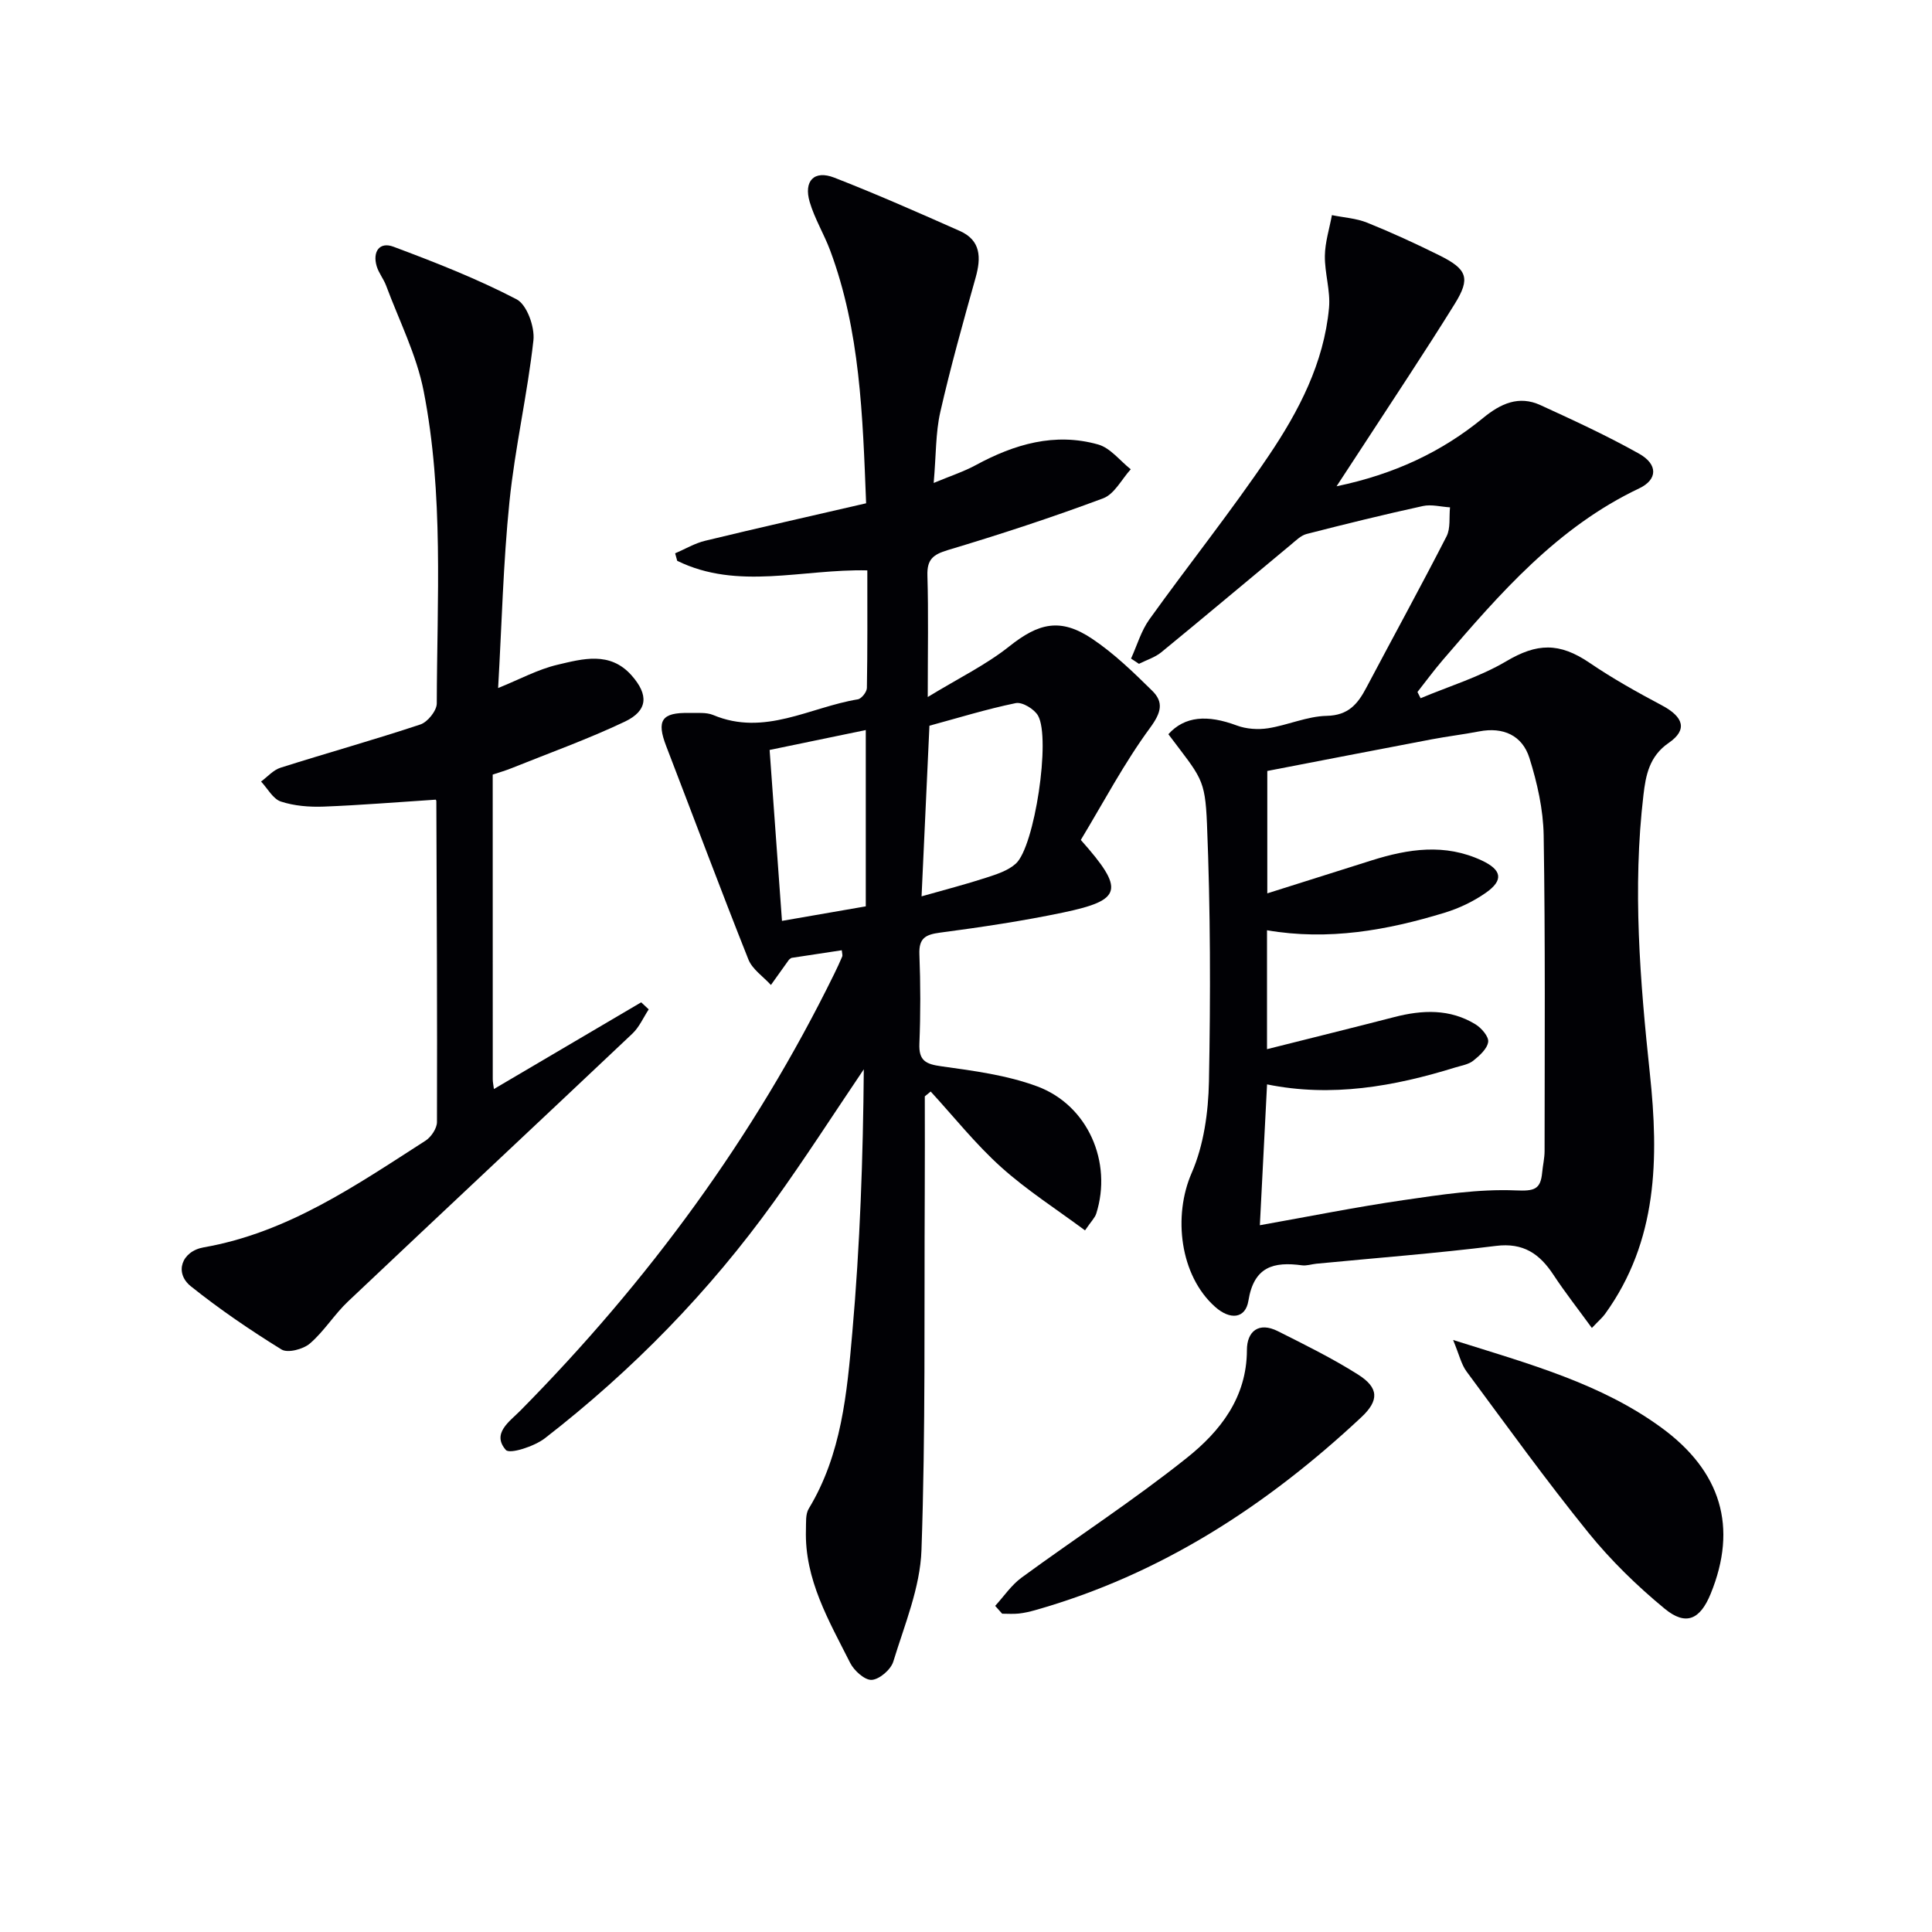
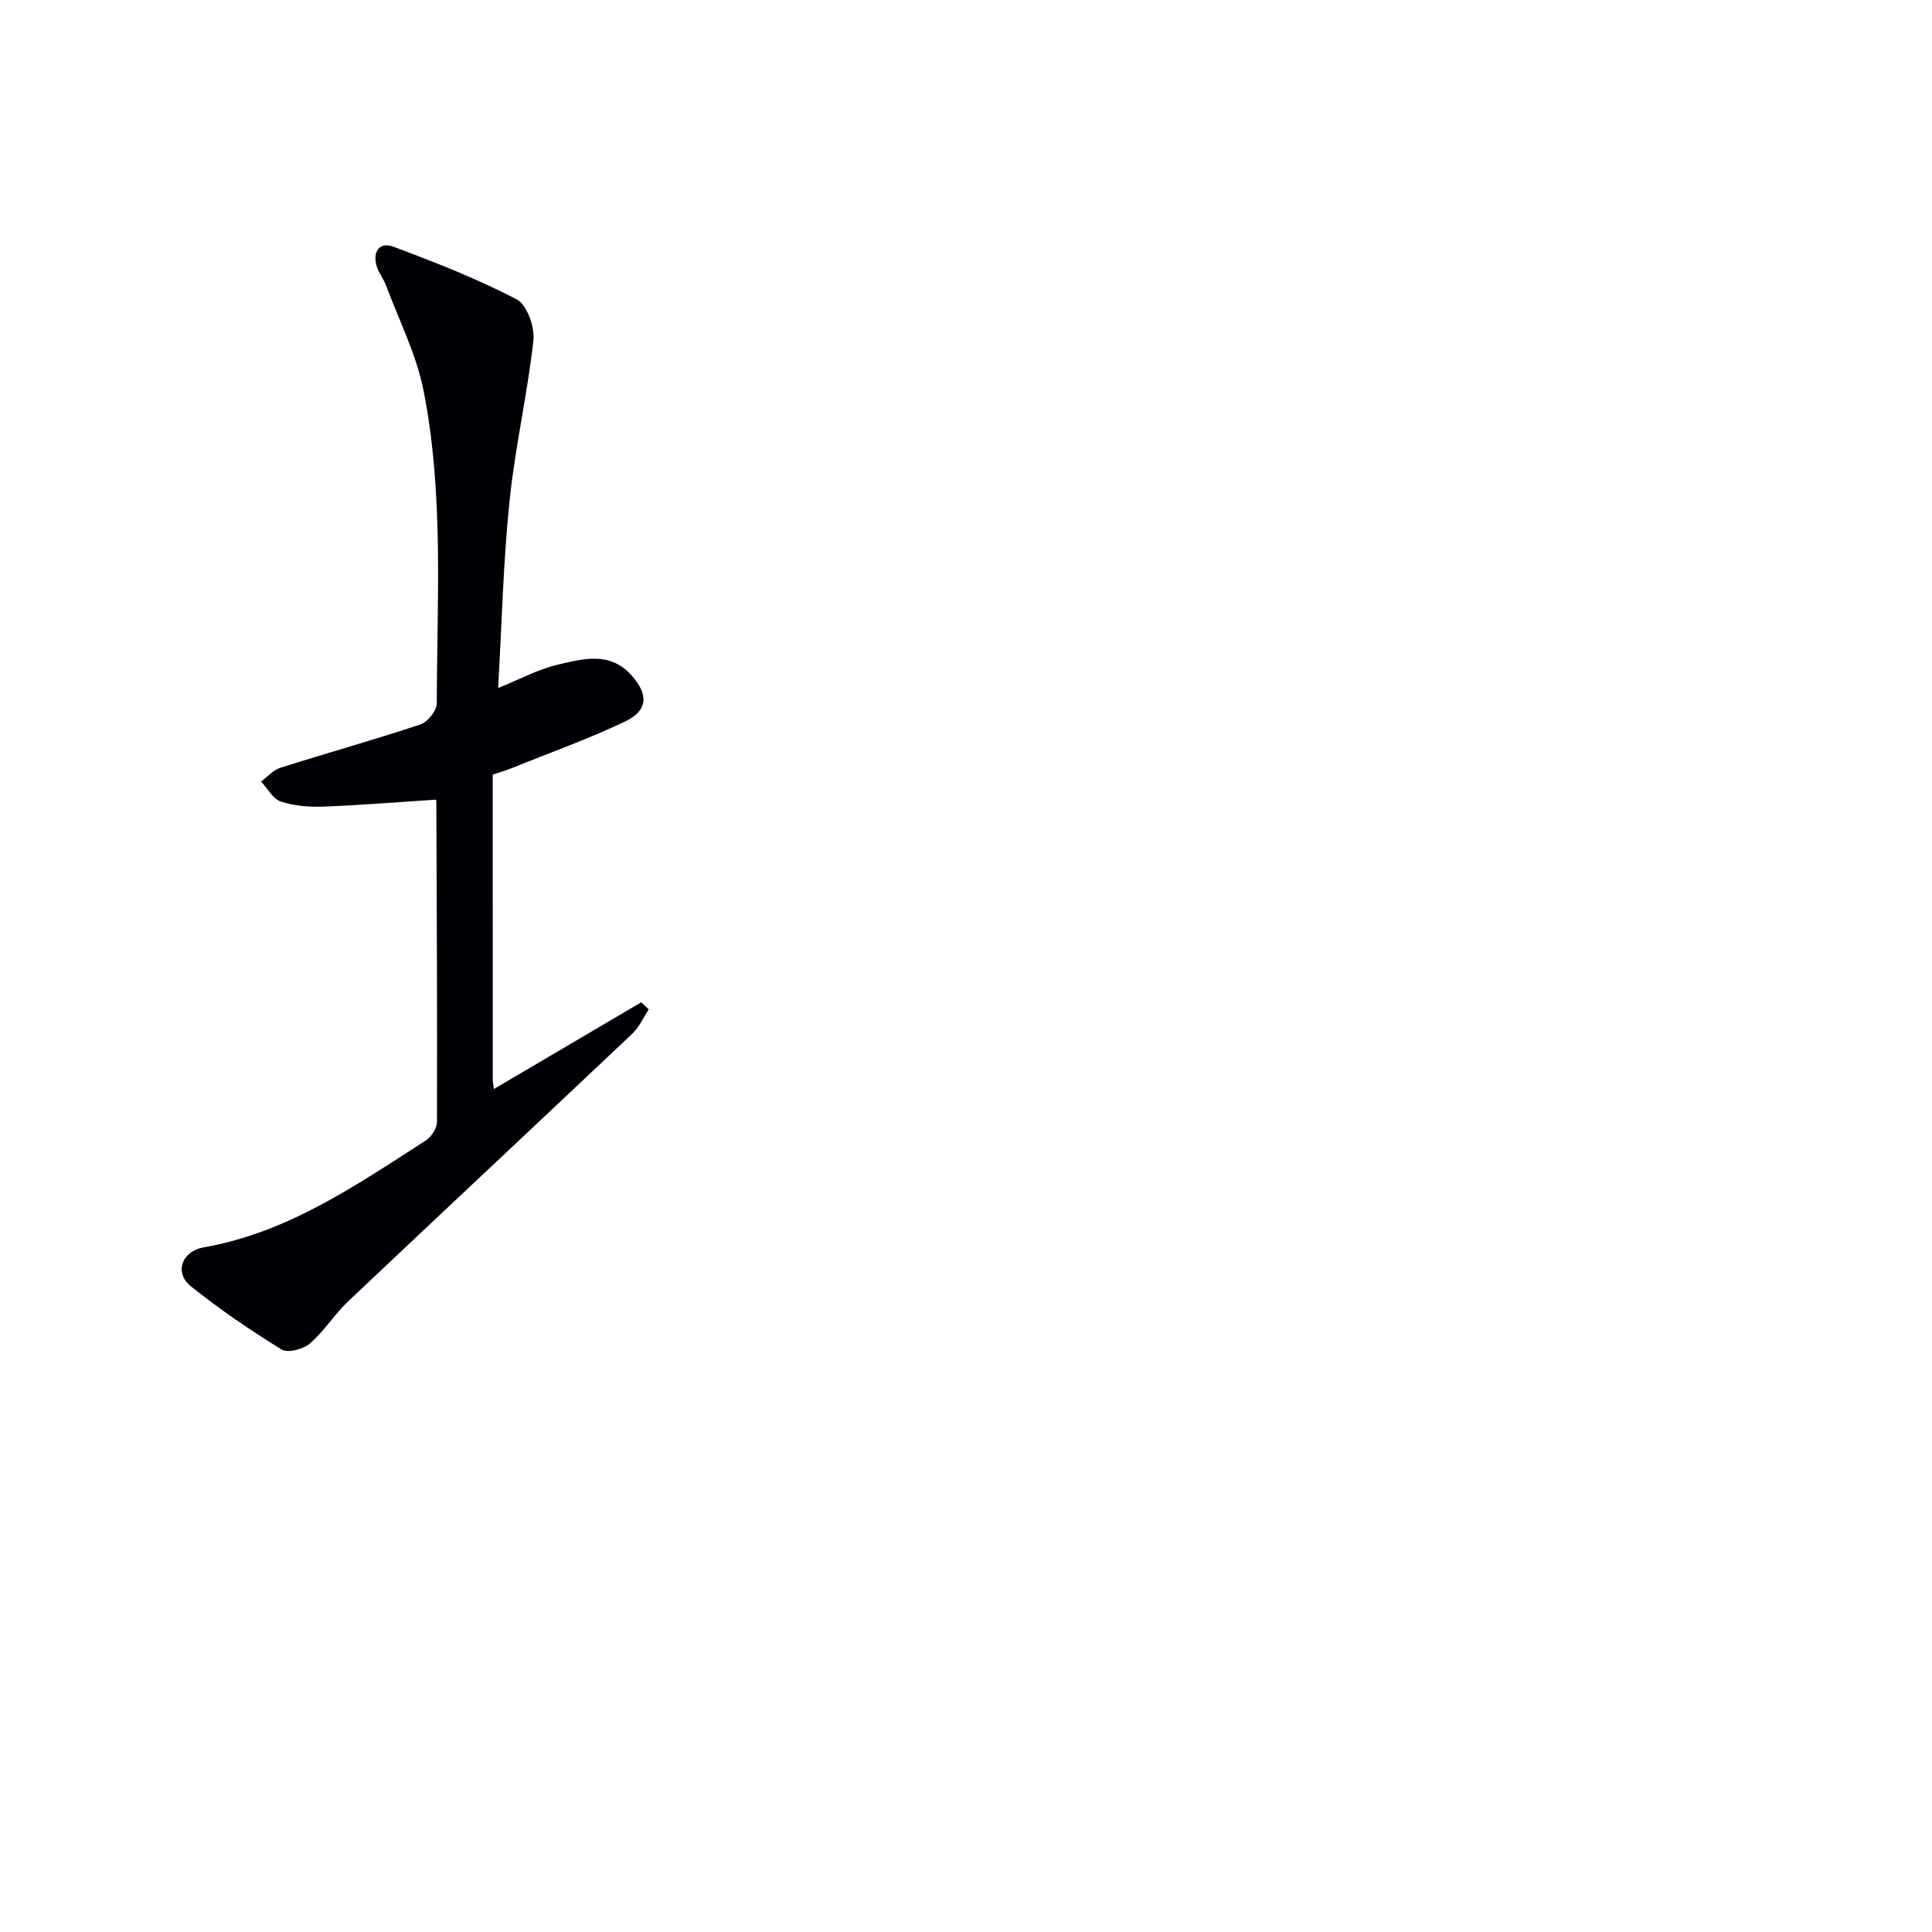
<svg xmlns="http://www.w3.org/2000/svg" enable-background="new 0 0 400 400" viewBox="0 0 400 400">
  <g fill="#010105">
-     <path d="m223.77 173.9c9.16 10.32 8.61 12.45-3.62 15.02-8.43 1.77-16.97 3.04-25.51 4.17-3.03.4-4.42 1.14-4.29 4.48.24 6.16.25 12.34 0 18.49-.15 3.56 1.32 4.26 4.58 4.71 6.69.93 13.56 1.83 19.83 4.16 10.51 3.91 15.57 15.72 12.21 26.32-.28.89-1.06 1.62-2.33 3.49-5.93-4.41-12.06-8.32-17.38-13.11-5.28-4.75-9.75-10.39-14.57-15.64-.41.33-.81.67-1.22 1 0 6.71.03 13.42-.01 20.13-.13 24.61.18 49.23-.68 73.82-.27 7.76-3.51 15.47-5.83 23.07-.51 1.66-2.85 3.68-4.46 3.79-1.43.1-3.66-1.9-4.47-3.51-4.39-8.72-9.47-17.27-9.16-27.56.05-1.48-.12-3.23.59-4.39 6.79-11.22 7.91-23.92 9.01-36.43 1.6-18.11 2.23-36.31 2.38-54.52-6.18 9.14-12.15 18.44-18.59 27.4-13.4 18.64-29.31 34.93-47.44 48.99-2.18 1.69-7.27 3.33-8.08 2.42-3-3.42.81-5.92 2.98-8.12 26.41-26.73 48.41-56.62 64.99-90.41.59-1.2 1.15-2.4 1.67-3.63.11-.26-.03-.62-.09-1.3-3.42.52-6.82 1.03-10.41 1.58-.08.06-.4.21-.58.46-1.24 1.71-2.46 3.43-3.68 5.15-1.59-1.75-3.84-3.23-4.66-5.28-5.83-14.65-11.34-29.43-17.01-44.15-2.06-5.34-.97-7.02 4.77-6.89 1.66.04 3.5-.18 4.96.43 10.61 4.46 20.03-1.63 29.93-3.25.76-.12 1.87-1.53 1.88-2.36.14-7.96.09-15.93.09-24.34-13.44-.31-26.81 4.18-39.36-1.98-.14-.52-.29-1.04-.43-1.55 2.06-.88 4.05-2.08 6.21-2.6 11.07-2.68 22.19-5.19 33.33-7.76-.71-18.29-1.25-35.72-7.44-52.34-1.27-3.4-3.22-6.58-4.24-10.04-1.29-4.37.94-6.66 5.09-5.04 8.76 3.41 17.37 7.22 25.97 11.03 4.39 1.94 4.45 5.52 3.3 9.64-2.59 9.24-5.19 18.5-7.32 27.85-.98 4.3-.86 8.85-1.37 14.69 3.53-1.47 6.24-2.35 8.71-3.69 8-4.34 16.37-6.81 25.35-4.27 2.53.72 4.51 3.37 6.74 5.13-1.88 2.06-3.38 5.14-5.71 6.01-10.57 3.95-21.32 7.47-32.14 10.71-3.1.93-4.35 1.95-4.25 5.28.23 7.78.07 15.57.07 25.15 6.4-3.91 12.07-6.66 16.87-10.48 6.06-4.82 10.58-6 17.18-1.57 4.52 3.03 8.52 6.91 12.42 10.75 2.42 2.38 1.88 4.51-.42 7.65-5.37 7.3-9.64 15.42-14.36 23.24zm-31.34-23.65c-.54 11.81-1.07 23.16-1.63 35.33 4.86-1.38 9.16-2.49 13.37-3.86 2.15-.7 4.53-1.45 6.14-2.91 3.89-3.49 7.28-25.97 4.6-30.65-.78-1.36-3.25-2.86-4.6-2.59-6.09 1.25-12.07 3.11-17.88 4.68zm-30.53 40.41c6.02-1.04 11.66-2.02 17.35-3.01 0-12.01 0-23.88 0-36.5-7.02 1.45-13.56 2.8-19.91 4.12.89 12.23 1.72 23.73 2.56 35.39z" />
-     <path d="m241.9 152.01c3.37-3.74 8.05-4.09 14.18-1.8 1.96.73 4.37.89 6.45.57 4.09-.64 8.08-2.48 12.14-2.57 4.52-.09 6.45-2.48 8.23-5.86 5.52-10.44 11.2-20.79 16.59-31.3.86-1.68.51-3.99.72-6.01-1.88-.11-3.85-.66-5.62-.27-8.05 1.76-16.07 3.73-24.05 5.78-1.19.3-2.23 1.35-3.23 2.18-8.96 7.43-17.86 14.93-26.87 22.31-1.32 1.08-3.08 1.61-4.63 2.4-.55-.36-1.09-.73-1.64-1.09 1.24-2.72 2.09-5.73 3.8-8.12 8.14-11.35 16.88-22.29 24.69-33.86 6.24-9.24 11.45-19.22 12.5-30.64.32-3.53-.91-7.18-.86-10.77.04-2.81.94-5.61 1.46-8.42 2.44.5 5.02.65 7.29 1.56 5.08 2.05 10.07 4.34 14.98 6.78 5.76 2.86 6.46 4.72 3.15 10.05-6.22 10.02-12.78 19.84-19.21 29.73-1.53 2.36-3.08 4.7-5.25 8.02 11.93-2.49 21.74-7.09 30.35-14.15 3.63-2.98 7.39-4.7 11.85-2.66 6.9 3.16 13.82 6.35 20.43 10.06 3.94 2.21 3.86 5.36.03 7.18-16.93 8.03-28.83 21.74-40.67 35.54-1.83 2.13-3.5 4.41-5.24 6.62.22.43.43.86.65 1.29 5.94-2.5 12.23-4.4 17.73-7.65 6.32-3.74 10.95-3.98 17.3.35 4.76 3.24 9.83 6.07 14.93 8.78 4.48 2.38 5.37 5.04 1.42 7.76-4.06 2.78-4.77 6.78-5.24 10.78-2.28 19.29-.71 38.52 1.33 57.72 1.86 17.5 1.64 34.63-9.28 49.74-.55.76-1.3 1.39-2.73 2.9-2.84-3.9-5.54-7.34-7.94-10.98-2.87-4.37-6.24-6.72-11.92-6.01-12.36 1.54-24.8 2.49-37.2 3.69-.99.1-2 .46-2.96.33-5.86-.79-9.95.25-11.09 7.33-.61 3.76-3.81 4.01-6.87 1.29-7.35-6.51-8.76-18.86-4.88-27.74 2.51-5.75 3.45-12.55 3.58-18.91.34-17.79.32-35.62-.41-53.4-.39-9.46-1.23-9.52-7.99-18.53zm18.94 101.66c10.24-1.82 19.96-3.78 29.76-5.2 7.69-1.12 15.5-2.33 23.2-2.01 3.83.16 5.16-.15 5.49-3.71.14-1.49.5-2.97.5-4.46.01-21.78.16-43.56-.19-65.33-.09-5.37-1.33-10.87-2.95-16.03-1.47-4.66-5.41-6.47-10.41-5.5-3.26.63-6.56 1.02-9.82 1.64-11.34 2.15-22.67 4.36-34.04 6.55v25.34c7.44-2.35 14.51-4.59 21.59-6.82 7.61-2.4 15.19-3.56 22.83.02 4.13 1.94 4.59 4.07.77 6.72-2.54 1.77-5.48 3.17-8.45 4.08-11.95 3.66-24.11 5.82-36.8 3.64v24.62c9.01-2.27 17.69-4.41 26.33-6.64 5.82-1.51 11.54-1.75 16.84 1.5 1.23.76 2.78 2.55 2.62 3.64-.2 1.43-1.79 2.85-3.09 3.89-.98.78-2.43 1-3.7 1.39-12.72 3.94-25.61 6.23-38.99 3.51-.5 10-.99 19.41-1.49 29.16z" />
    <path d="m90.22 165.56c-8.05.52-15.62 1.15-23.22 1.44-2.95.11-6.08-.14-8.85-1.05-1.64-.54-2.75-2.71-4.1-4.14 1.33-.98 2.53-2.39 4.02-2.86 9.64-3.06 19.38-5.77 28.97-8.96 1.5-.5 3.38-2.85 3.39-4.34.05-21.61 1.47-43.34-2.72-64.7-1.47-7.49-5.07-14.57-7.77-21.82-.52-1.39-1.53-2.6-1.95-4.01-.89-3 .57-5.13 3.47-4.04 8.66 3.24 17.32 6.63 25.5 10.89 2.13 1.11 3.78 5.72 3.48 8.49-1.24 11.18-3.82 22.21-4.96 33.39-1.3 12.69-1.59 25.47-2.35 38.6 4.4-1.77 8.21-3.86 12.29-4.82 5.22-1.23 10.86-2.83 15.32 2.18 3.59 4.04 3.43 7.32-1.4 9.61-7.61 3.61-15.59 6.47-23.42 9.62-1.21.49-2.47.85-3.91 1.33 0 21.12 0 42.1.01 63.08 0 .6.14 1.2.24 2.02 10.38-6.11 20.43-12.03 30.49-17.95.52.49 1.04.97 1.56 1.46-1.11 1.69-1.95 3.67-3.38 5.02-19.59 18.52-39.29 36.93-58.88 55.46-2.84 2.68-4.94 6.17-7.89 8.7-1.38 1.19-4.59 2.03-5.87 1.24-6.49-4.01-12.83-8.33-18.78-13.09-3.46-2.77-1.93-7.25 2.67-8.06 17.41-3.05 31.52-12.84 45.91-22.08 1.17-.75 2.37-2.54 2.38-3.85.07-22.15-.05-44.29-.13-66.44 0-.16-.12-.31-.12-.32z" />
-     <path d="m300.85 277.43c16.05 5.04 30.62 9.04 43.07 18.11 12.44 9.06 15.9 20.65 10.25 34.45-2.18 5.32-5.11 6.7-9.51 3.08-5.73-4.72-11.16-10.01-15.82-15.77-8.76-10.83-16.92-22.15-25.21-33.35-1.08-1.46-1.49-3.41-2.78-6.52z" />
-     <path d="m206.04 332.48c1.8-1.97 3.34-4.29 5.45-5.84 11.38-8.33 23.24-16.03 34.24-24.81 6.88-5.49 12.41-12.46 12.43-22.31 0-3.88 2.44-5.91 6.41-3.91 5.62 2.82 11.29 5.62 16.59 8.97 4.34 2.74 4.39 5.37.7 8.83-19.56 18.29-41.51 32.59-67.55 39.96-1.11.31-2.25.58-3.4.7-1.13.12-2.28.03-3.42.03-.48-.55-.96-1.09-1.45-1.62z" />
  </g>
</svg>